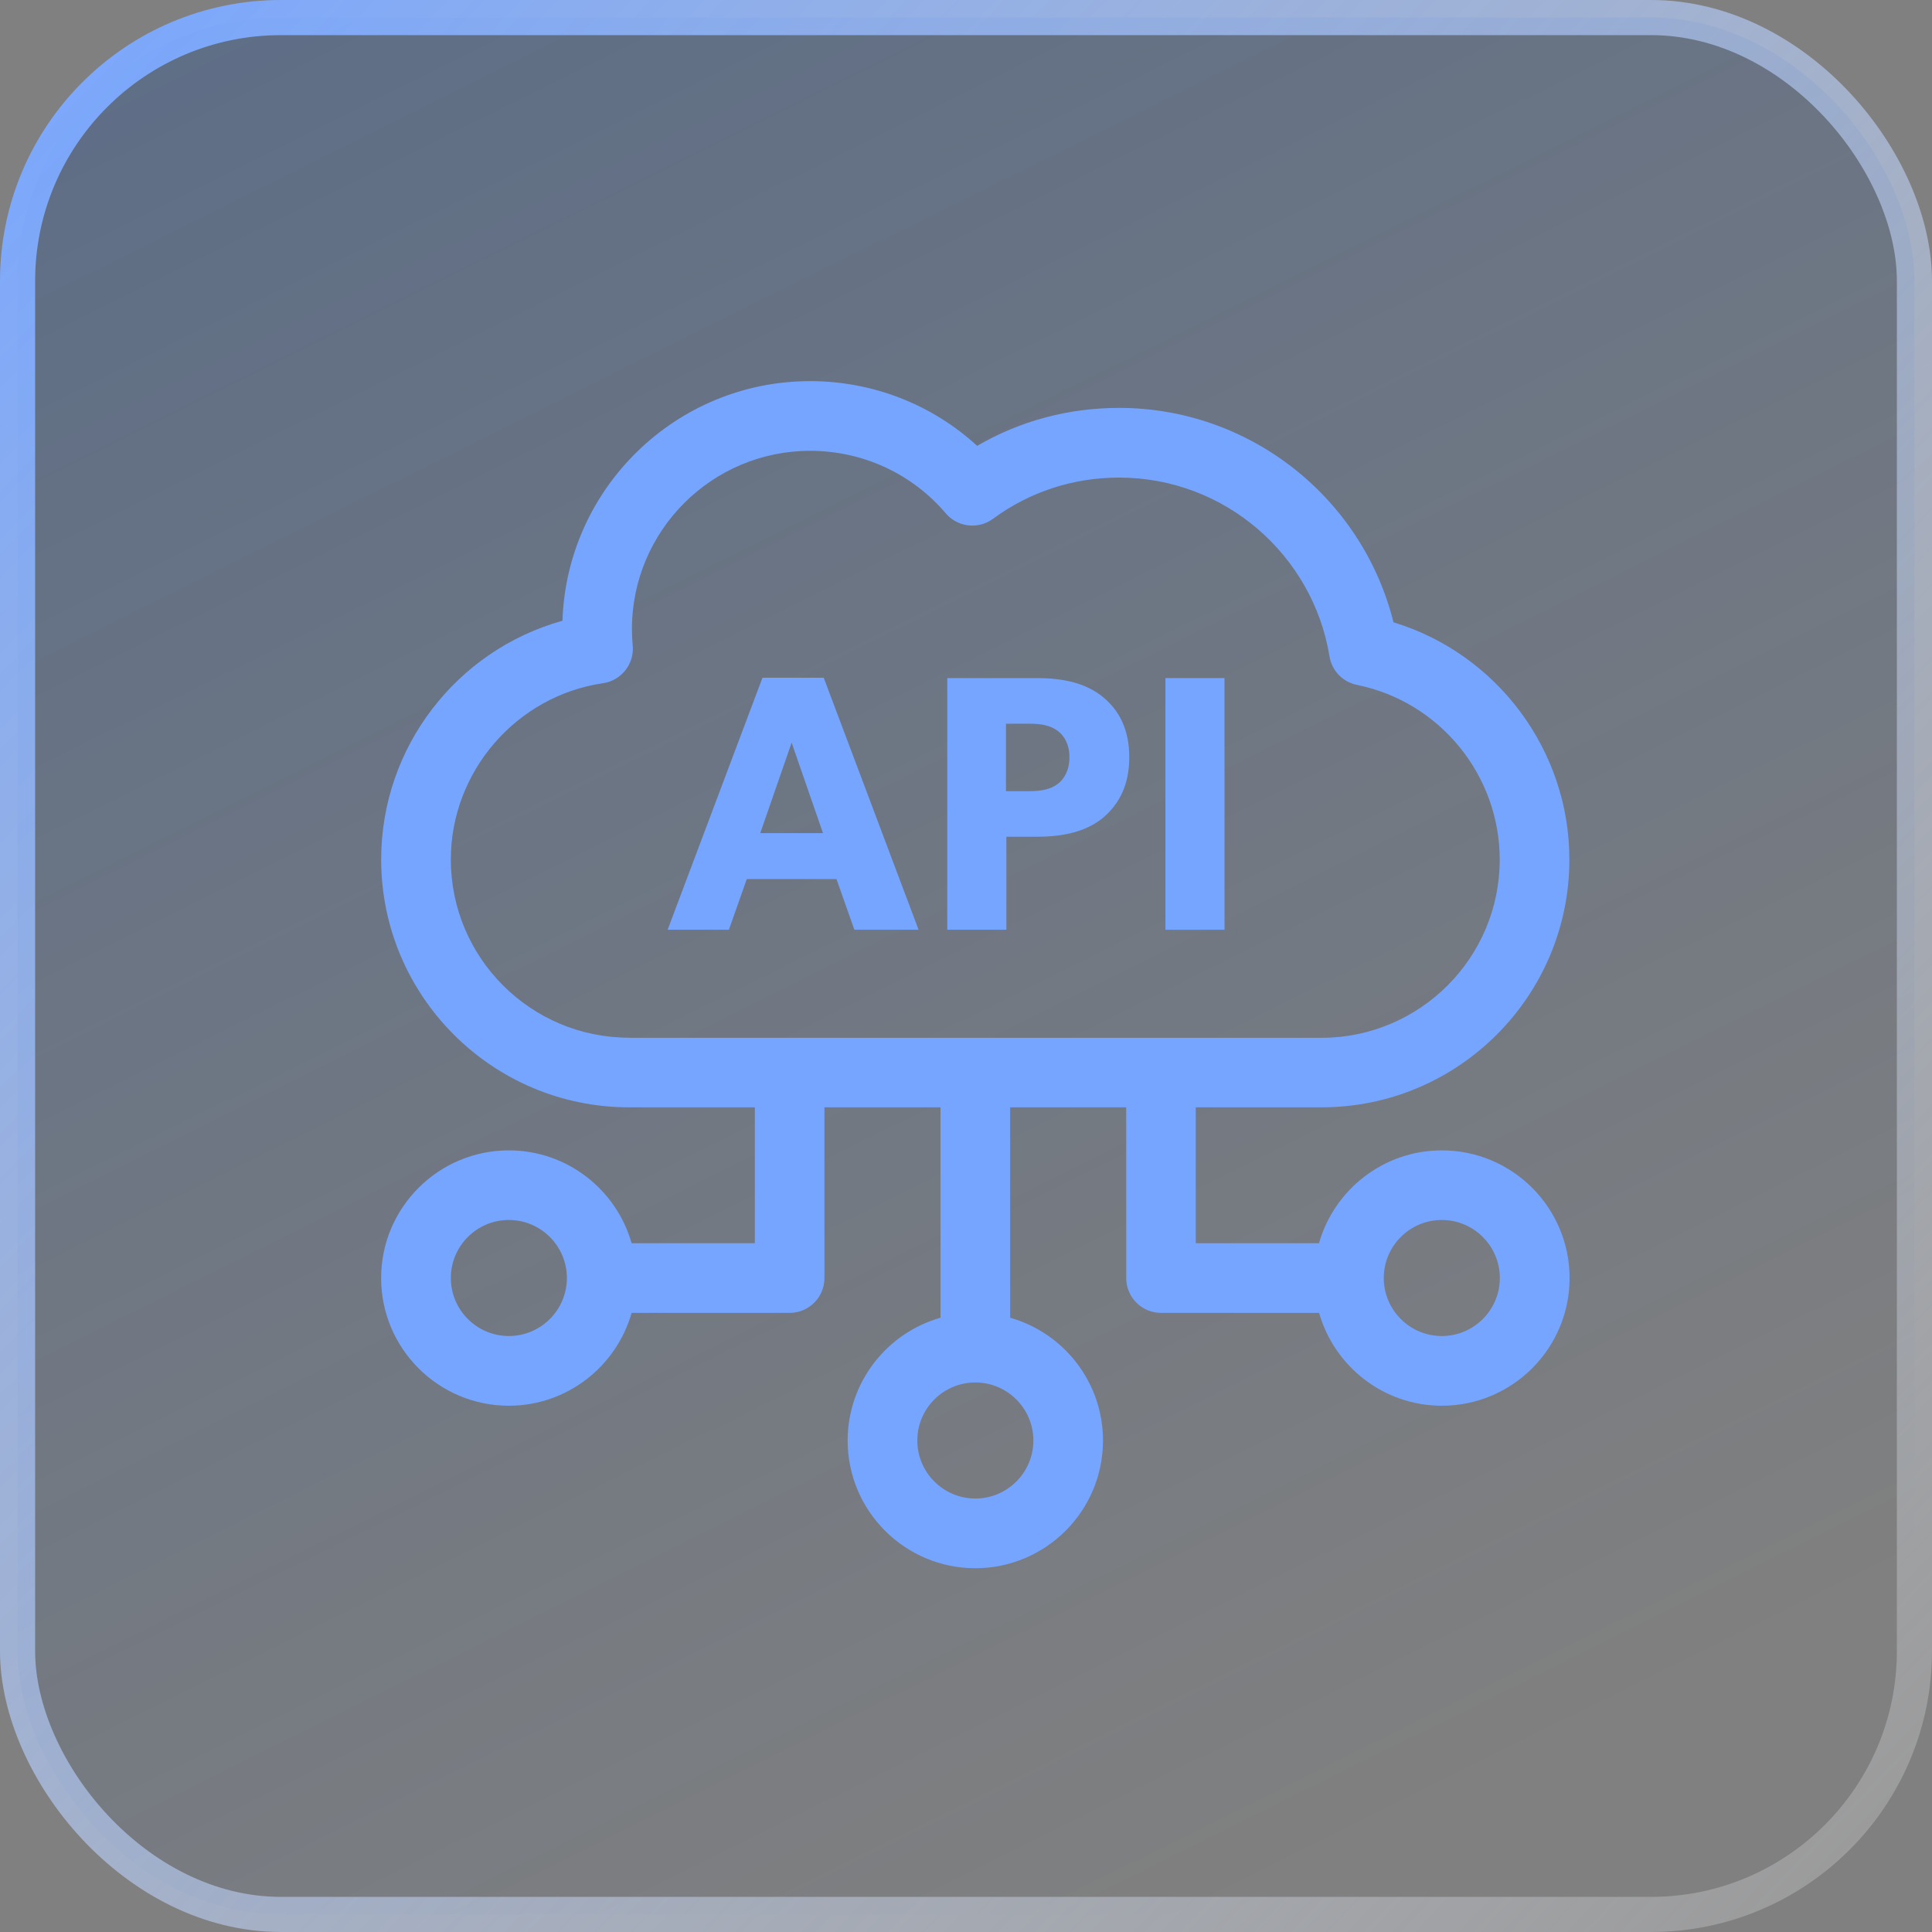
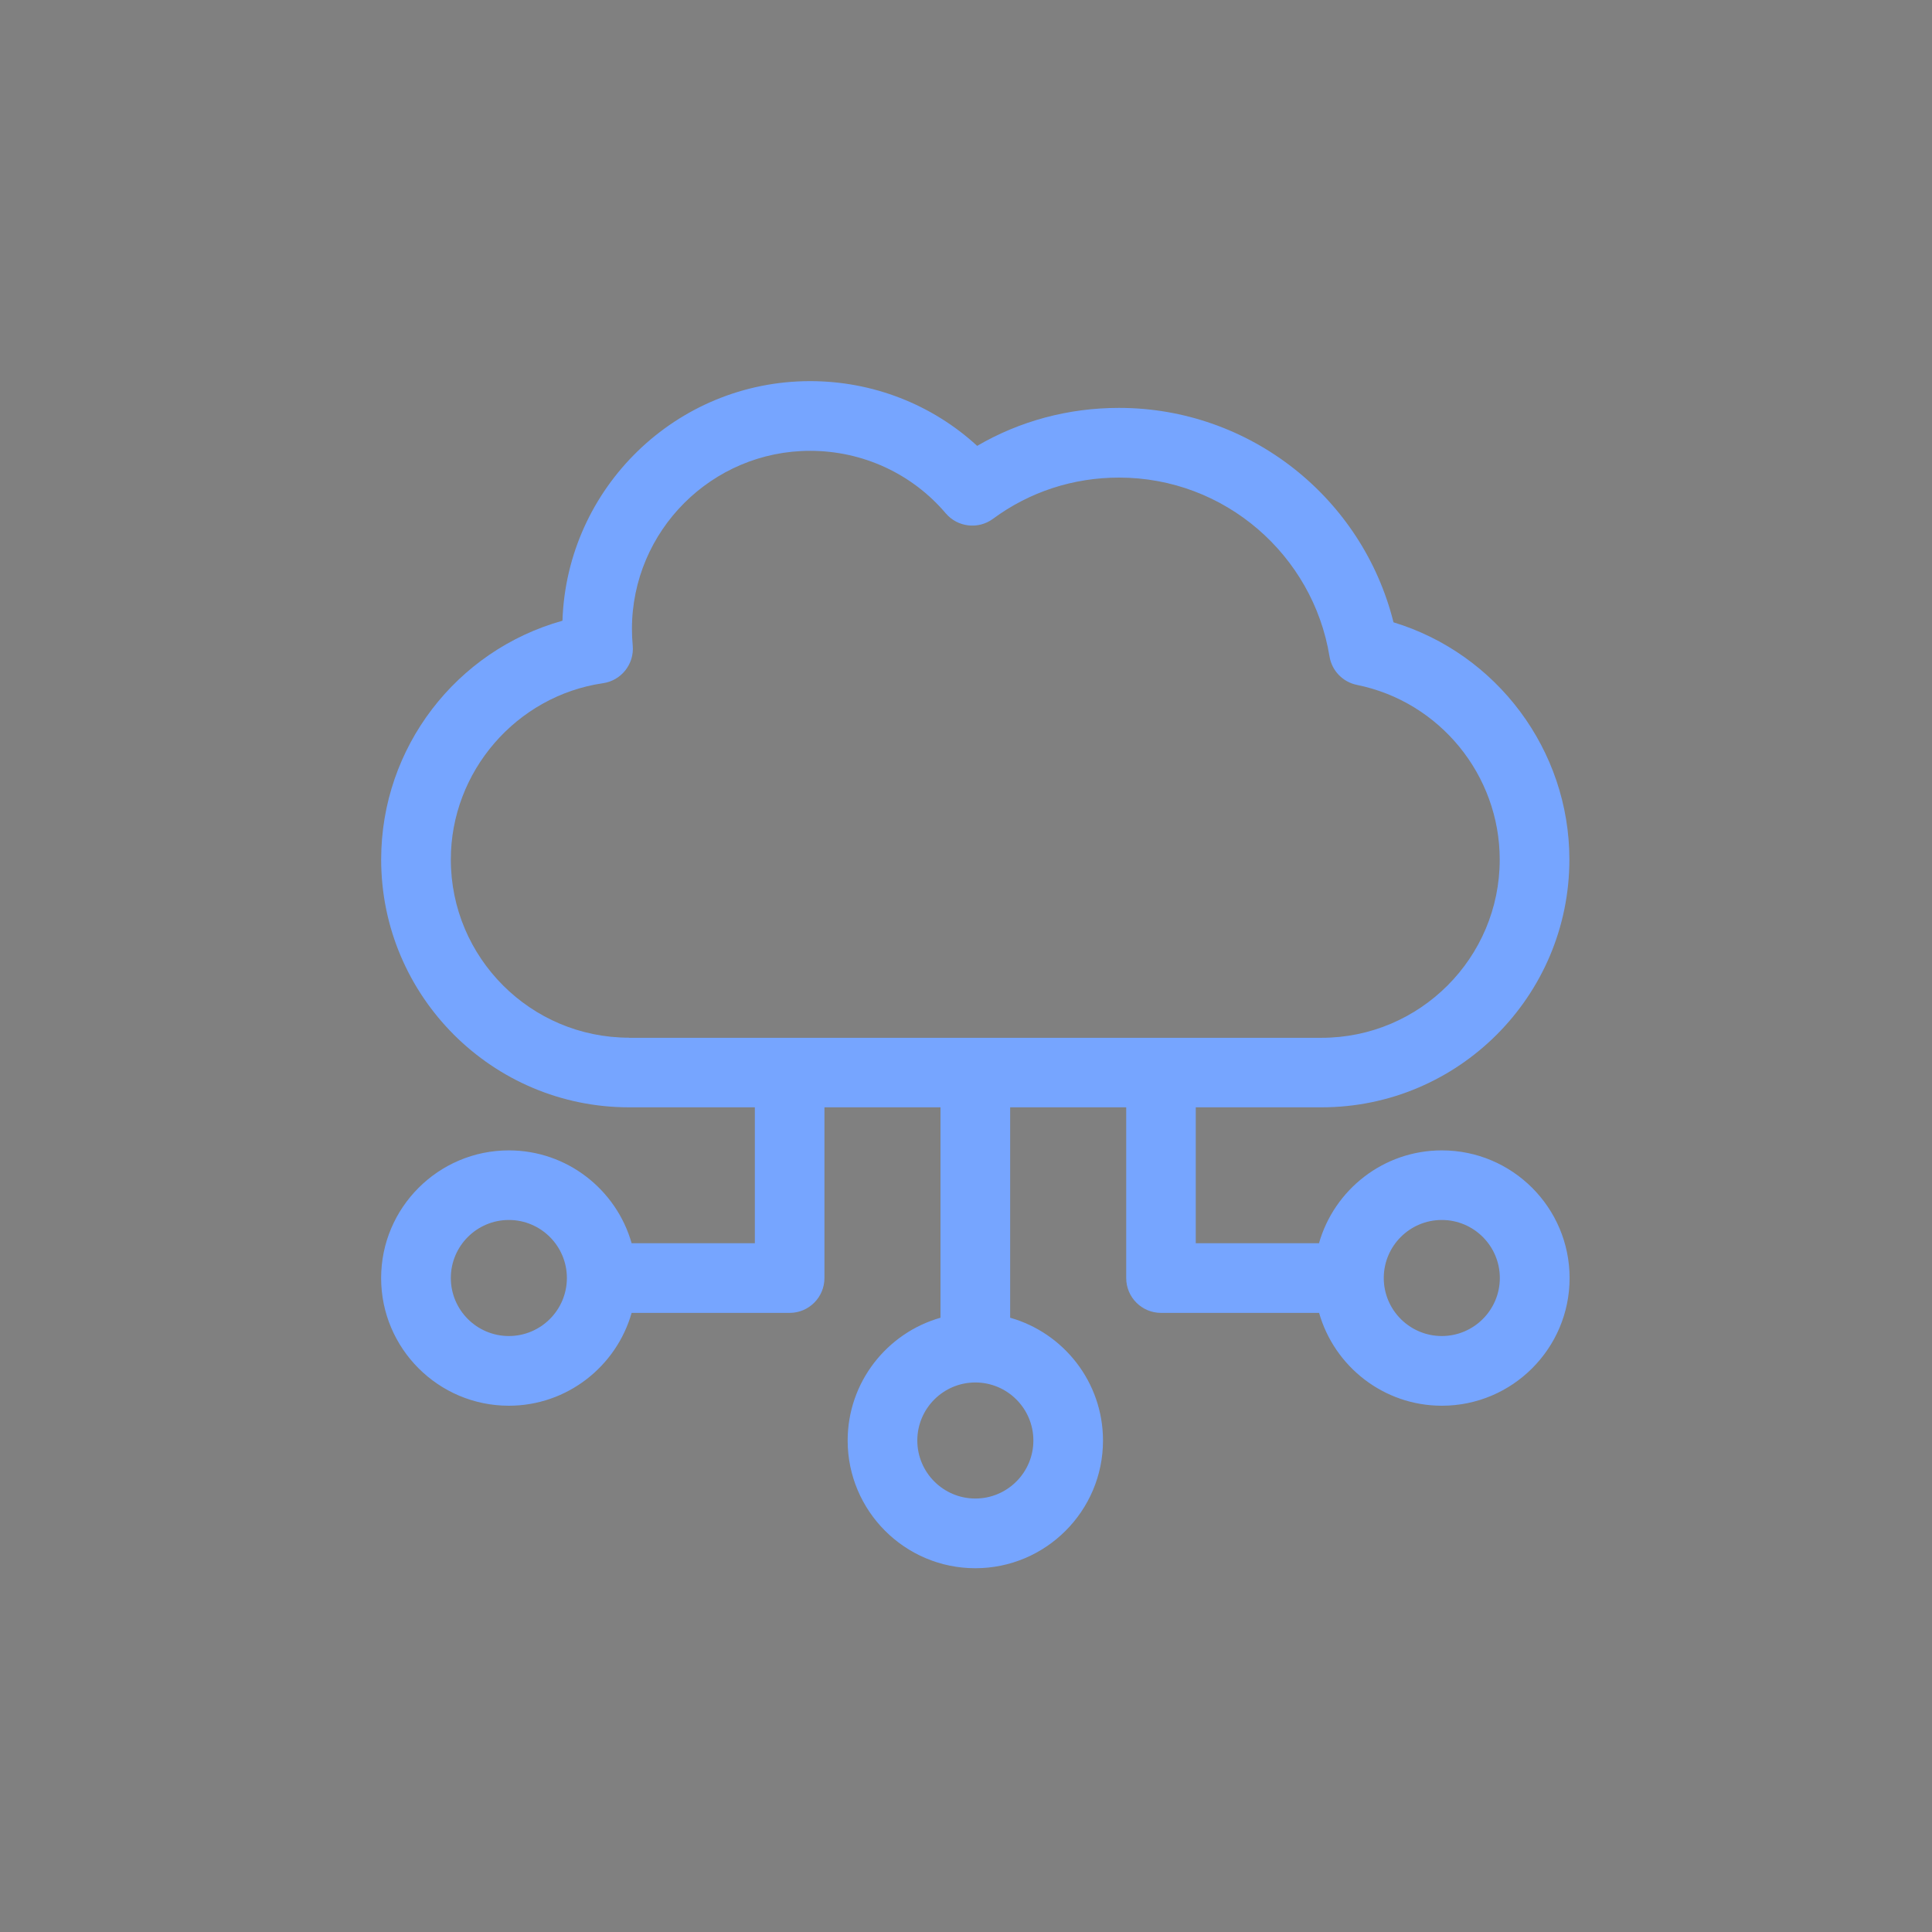
<svg xmlns="http://www.w3.org/2000/svg" width="55" height="55" viewBox="0 0 55 55" fill="none">
  <rect x="0" y="0" width="55" height="55" fill="#808080" stroke="none" />
-   <rect x="0.5" y="0.5" width="54" height="54" rx="7.5" fill="url(#paint0_linear_4387_1096)" />
-   <rect x="0.5" y="0.5" width="54" height="54" rx="7.5" stroke="url(#paint1_linear_4387_1096)" />
-   <path d="M34.859 26.468H33.177V19.304H34.859V26.468Z" fill="#76A5FF" />
-   <path d="M32.148 21.557C32.148 22.325 31.878 22.876 31.4 23.281C30.923 23.675 30.268 23.82 29.531 23.82H28.649V26.468H26.967V19.304H29.531C30.268 19.304 30.923 19.449 31.4 19.844C31.878 20.238 32.148 20.788 32.148 21.557ZM30.445 21.557C30.445 21.194 30.3 20.944 30.102 20.799C29.895 20.654 29.656 20.602 29.292 20.602H28.638V22.523H29.292C29.656 22.523 29.895 22.471 30.102 22.325C30.3 22.18 30.445 21.92 30.445 21.557Z" fill="#76A5FF" />
-   <path d="M26.15 26.468H24.322L23.813 25.025H21.259L20.75 26.468H19.006L21.706 19.294H23.45L26.15 26.468ZM23.429 23.717L22.536 21.142L21.643 23.717H23.429Z" fill="#76A5FF" />
  <path d="M41.045 32.749C39.385 32.749 37.982 33.869 37.549 35.392H34.041V31.523H37.622C41.513 31.523 44.677 28.358 44.677 24.468C44.677 21.349 42.608 18.609 39.67 17.716C38.783 14.162 35.573 11.612 31.857 11.612C30.415 11.612 29.035 11.983 27.818 12.693C26.532 11.512 24.841 10.85 23.064 10.85C19.252 10.85 16.137 13.888 16.012 17.671C12.994 18.514 10.851 21.276 10.851 24.468C10.851 28.359 14.017 31.523 17.907 31.523H21.489V35.392H17.981C17.548 33.869 16.146 32.749 14.485 32.749C12.482 32.749 10.85 34.379 10.85 36.384C10.85 38.388 12.48 40.018 14.485 40.018C16.144 40.018 17.548 38.898 17.981 37.375H22.479C23.027 37.375 23.47 36.931 23.47 36.384V31.523H26.774V37.513C25.251 37.946 24.131 39.348 24.131 41.01C24.131 43.014 25.761 44.644 27.766 44.644C29.77 44.644 31.4 43.014 31.4 41.01C31.4 39.349 30.282 37.946 28.757 37.513V31.523H32.061V36.384C32.061 36.931 32.505 37.375 33.052 37.375H37.552C37.985 38.898 39.387 40.018 41.048 40.018C43.053 40.018 44.683 38.388 44.683 36.384C44.683 34.379 43.053 32.749 41.048 32.749H41.045ZM14.486 38.034C13.575 38.034 12.834 37.293 12.834 36.382C12.834 35.471 13.575 34.73 14.486 34.73C15.397 34.73 16.138 35.471 16.138 36.382C16.138 37.293 15.397 38.034 14.486 38.034ZM29.418 41.008C29.418 41.919 28.677 42.66 27.766 42.66C26.855 42.66 26.114 41.919 26.114 41.008C26.114 40.097 26.855 39.356 27.766 39.356C28.677 39.356 29.418 40.097 29.418 41.008ZM17.907 29.541C15.109 29.541 12.834 27.266 12.834 24.468C12.834 21.968 14.697 19.809 17.169 19.449C17.689 19.373 18.061 18.901 18.012 18.377C17.998 18.223 17.99 18.064 17.99 17.907C17.99 15.109 20.267 12.834 23.063 12.834C24.556 12.834 25.963 13.482 26.924 14.614C27.262 15.01 27.849 15.078 28.268 14.77C29.308 14.002 30.549 13.596 31.858 13.596C34.873 13.596 37.379 15.808 37.848 18.686C37.914 19.093 38.226 19.416 38.63 19.498C40.986 19.974 42.694 22.066 42.694 24.471C42.694 27.269 40.419 29.544 37.622 29.544H17.907V29.541ZM41.045 38.034C40.134 38.034 39.393 37.293 39.393 36.382C39.393 35.471 40.134 34.73 41.045 34.73C41.956 34.73 42.697 35.471 42.697 36.382C42.697 37.293 41.956 38.034 41.045 38.034Z" fill="#76A5FF" />
  <defs>
    <linearGradient id="paint0_linear_4387_1096" x1="2.406" y1="3.094" x2="29.219" y2="57.062" gradientUnits="userSpaceOnUse">
      <stop stop-color="#003C97" stop-opacity="0.26" />
      <stop offset="1" stop-color="#003C97" stop-opacity="0" />
    </linearGradient>
    <linearGradient id="paint1_linear_4387_1096" x1="55" y1="53.09" x2="0" y2="0" gradientUnits="userSpaceOnUse">
      <stop stop-color="white" stop-opacity="0.2" />
      <stop offset="1" stop-color="#76A5FF" />
    </linearGradient>
  </defs>
</svg>